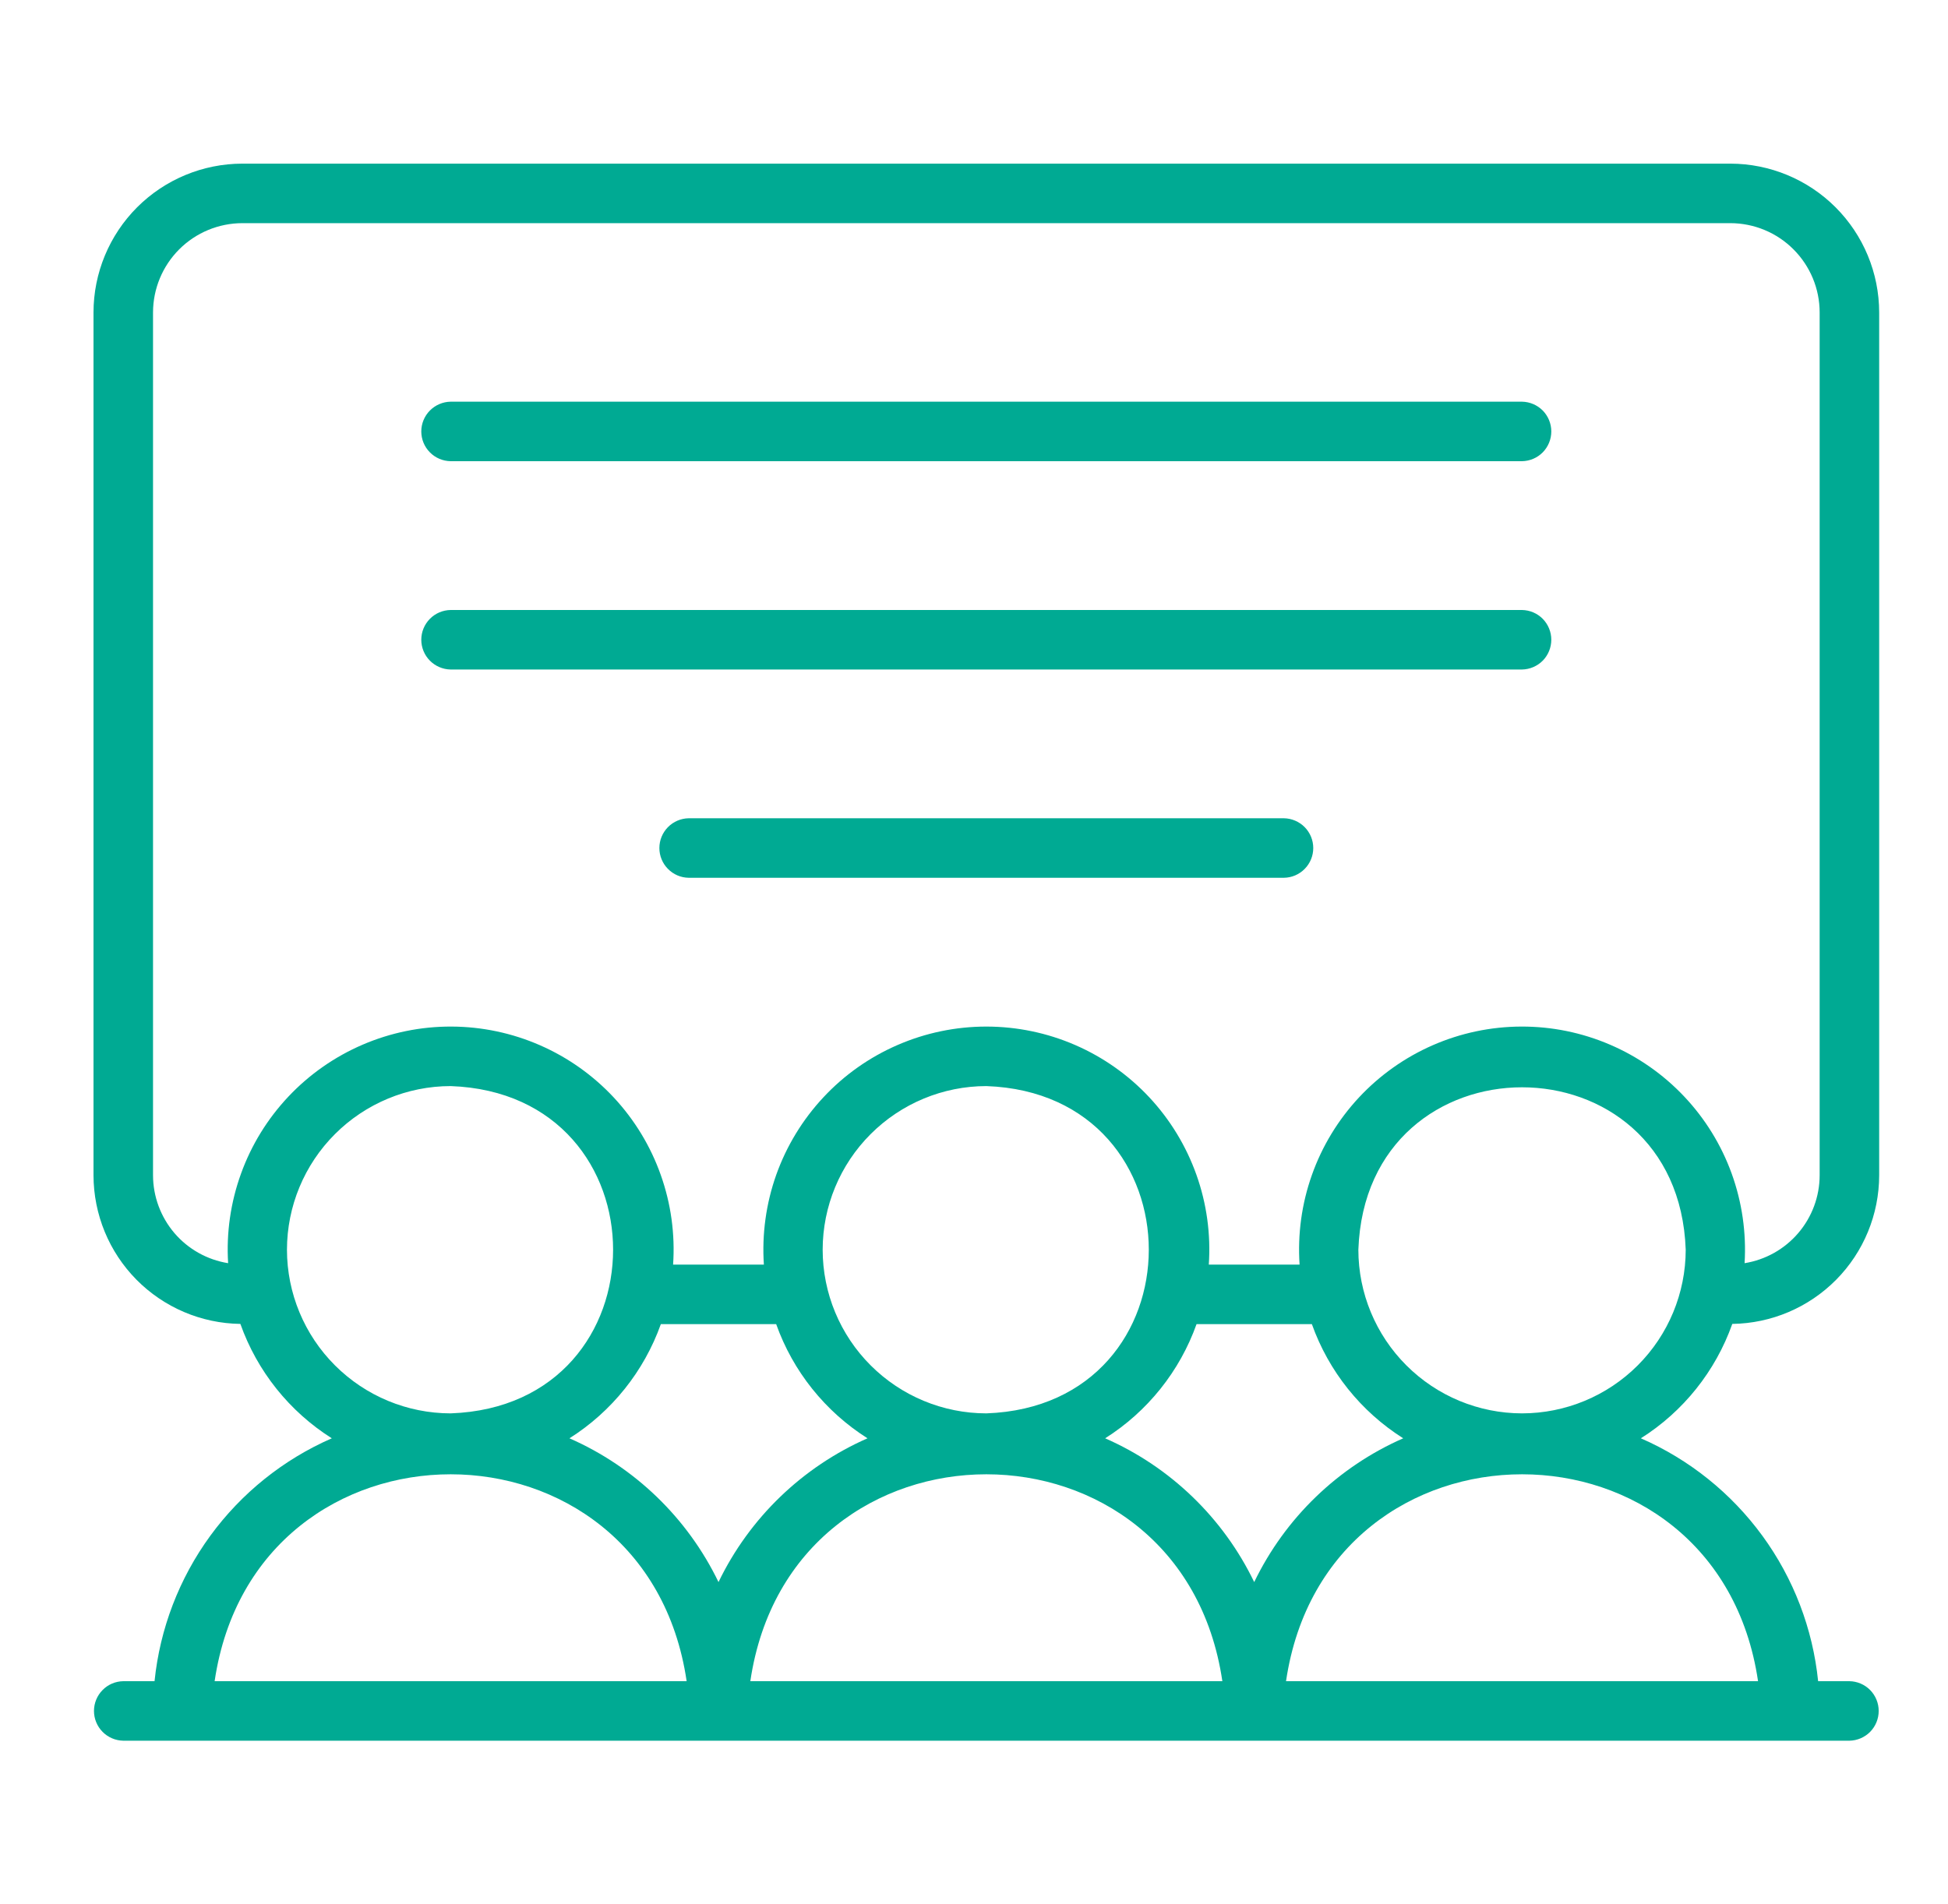
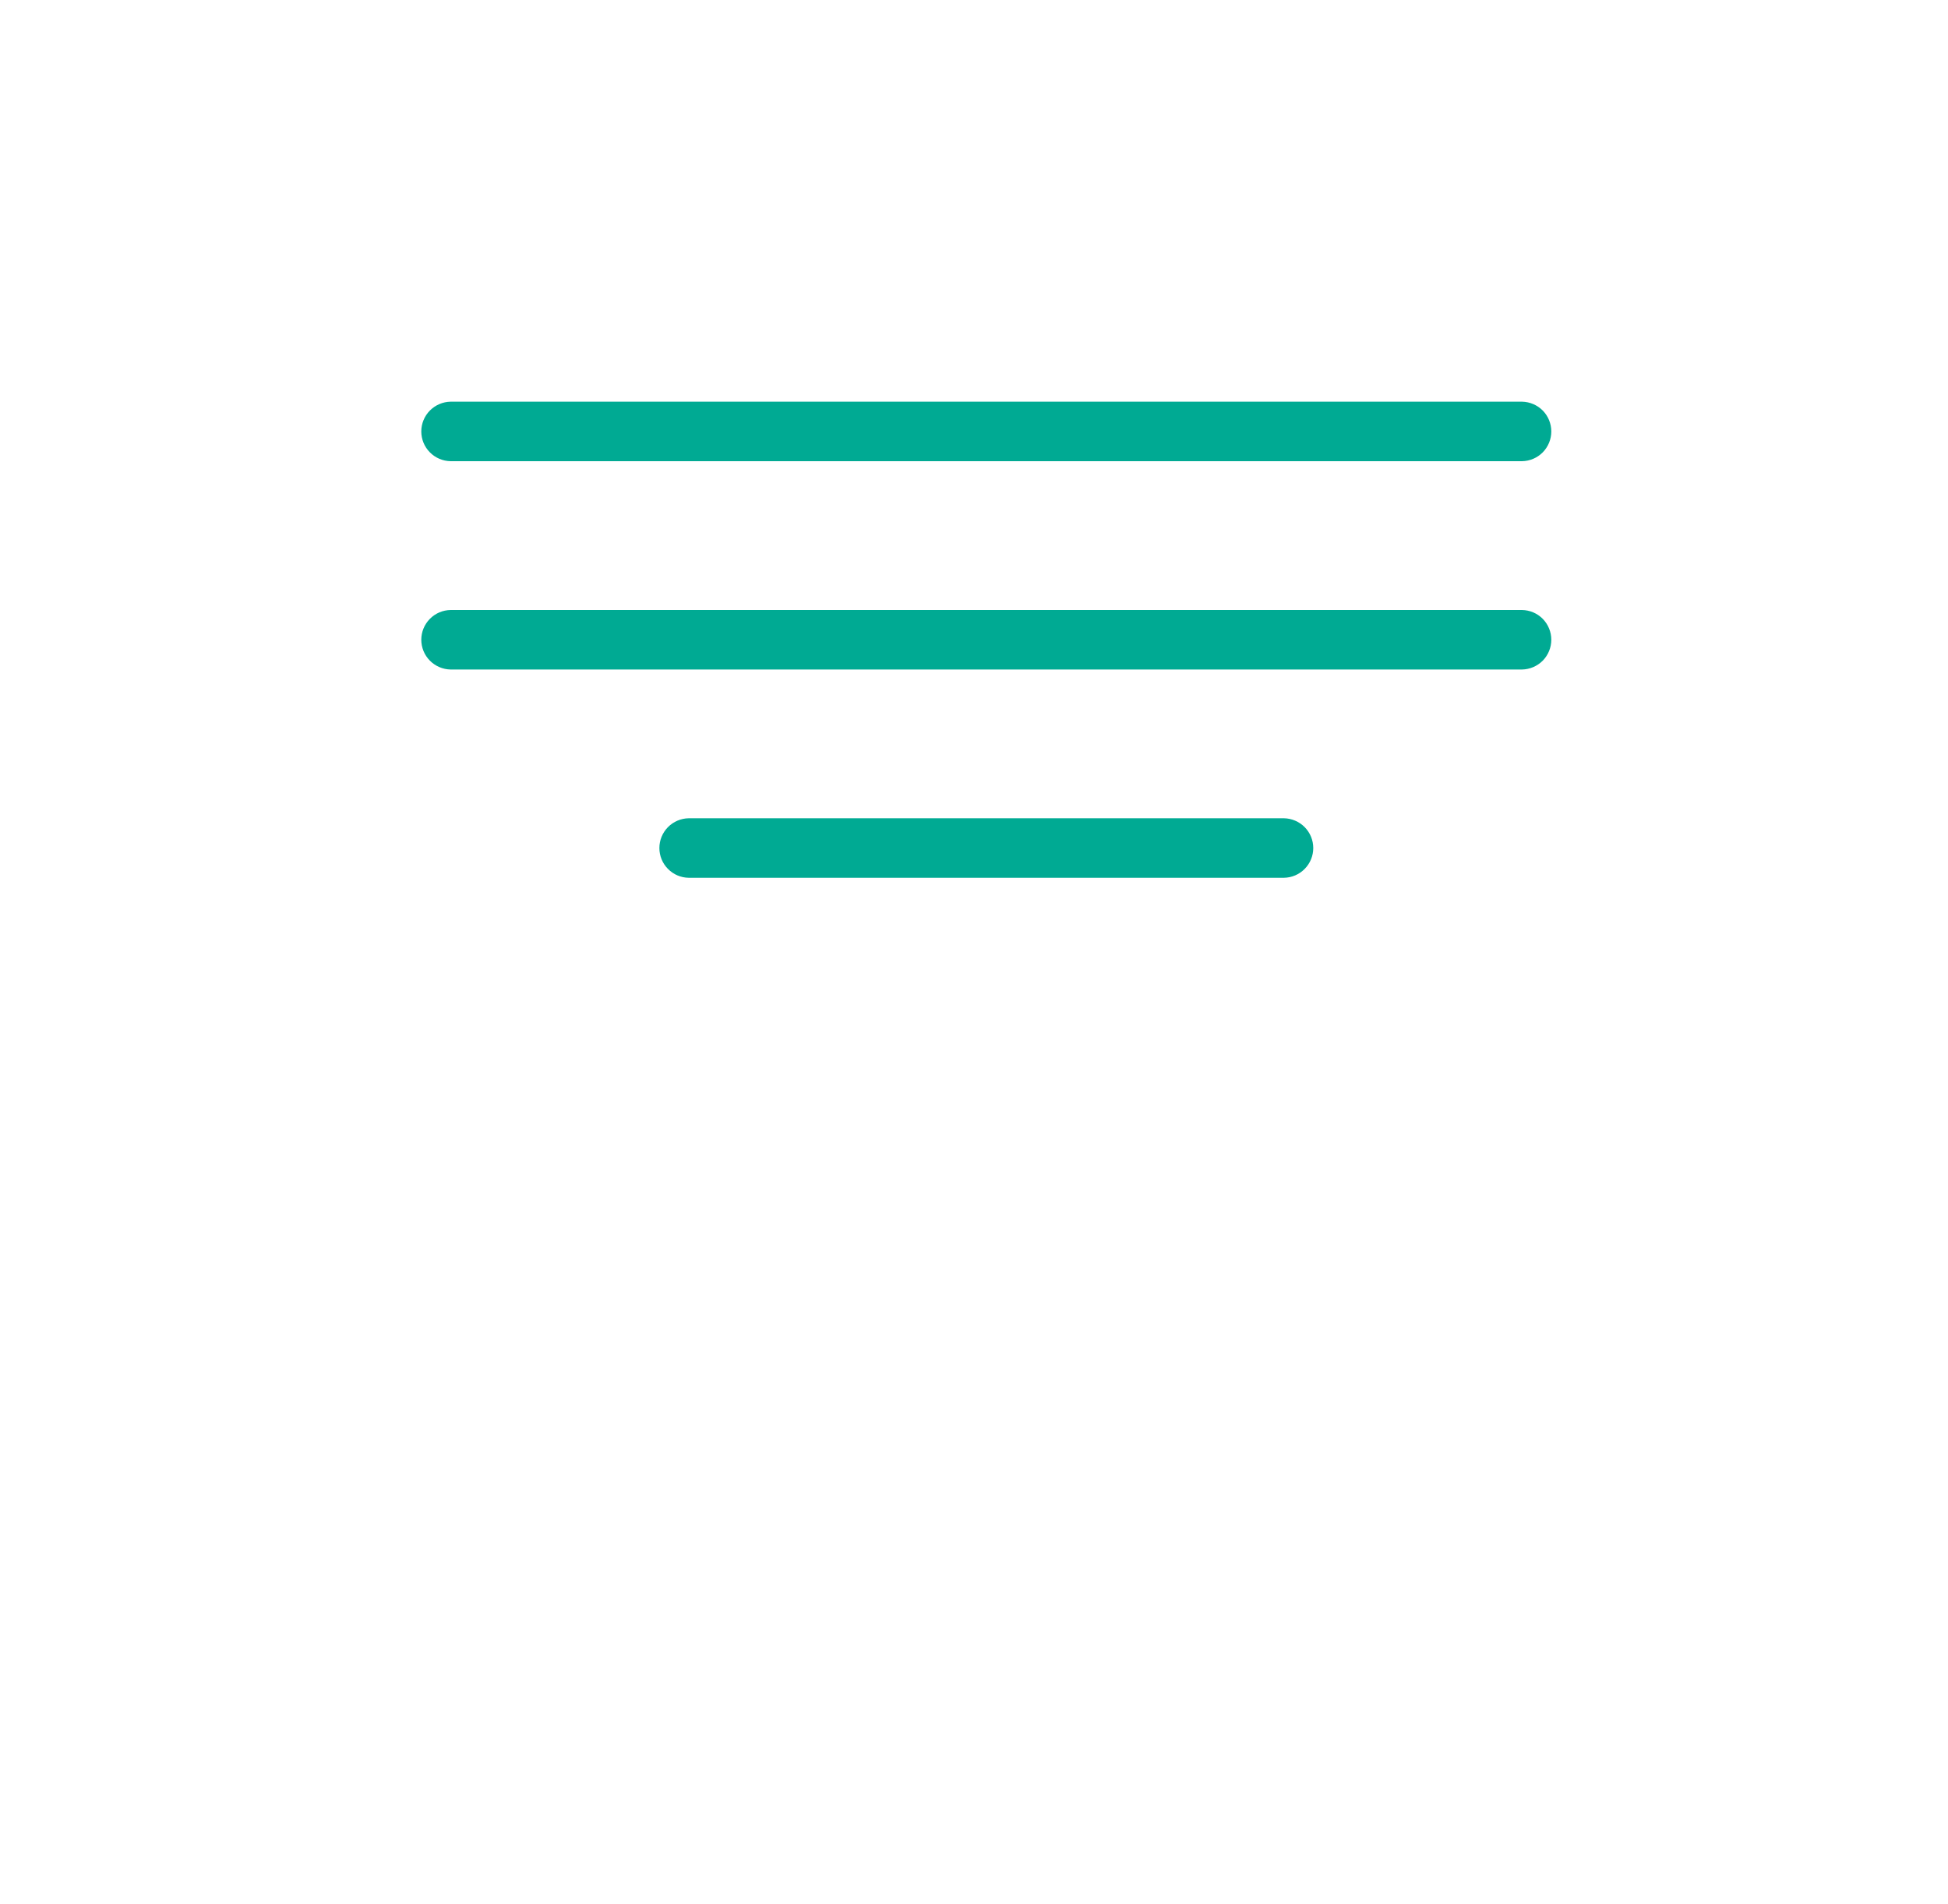
<svg xmlns="http://www.w3.org/2000/svg" width="45" height="44" viewBox="0 0 45 44" fill="none">
-   <path d="M39.973 3.781H5.598C4.686 3.782 3.813 4.145 3.168 4.789C2.524 5.434 2.161 6.307 2.16 7.219V27.156C2.162 28.059 2.518 28.926 3.153 29.568C3.788 30.21 4.65 30.577 5.553 30.589C5.941 31.682 6.685 32.613 7.665 33.232C6.546 33.721 5.578 34.498 4.858 35.484C4.139 36.47 3.694 37.629 3.57 38.844H2.848C2.667 38.847 2.495 38.92 2.369 39.049C2.242 39.178 2.171 39.351 2.171 39.531C2.171 39.712 2.242 39.885 2.369 40.014C2.495 40.142 2.667 40.216 2.848 40.219H42.723C42.903 40.216 43.075 40.142 43.202 40.014C43.328 39.885 43.399 39.712 43.399 39.531C43.399 39.351 43.328 39.178 43.202 39.049C43.075 38.92 42.903 38.847 42.723 38.844H42C41.876 37.629 41.432 36.47 40.712 35.484C39.992 34.498 39.024 33.721 37.905 33.232C38.886 32.613 39.629 31.682 40.017 30.589C40.92 30.577 41.782 30.21 42.417 29.568C43.052 28.926 43.409 28.059 43.41 27.156V7.219C43.409 6.307 43.047 5.434 42.402 4.789C41.758 4.145 40.884 3.782 39.973 3.781ZM6.629 28.875C6.63 27.872 7.029 26.911 7.738 26.203C8.447 25.494 9.408 25.095 10.41 25.094C15.415 25.271 15.413 32.479 10.41 32.656C9.408 32.655 8.447 32.256 7.738 31.547C7.029 30.839 6.63 29.878 6.629 28.875ZM4.958 38.844C5.899 32.468 14.924 32.472 15.862 38.844H4.958ZM13.155 33.232C14.134 32.613 14.877 31.684 15.266 30.594H17.93C18.318 31.684 19.061 32.613 20.04 33.232C18.534 33.894 17.313 35.072 16.598 36.554C15.882 35.072 14.662 33.894 13.155 33.232ZM19.004 28.875C19.005 27.872 19.404 26.911 20.113 26.203C20.822 25.494 21.783 25.095 22.785 25.094C27.79 25.271 27.788 32.479 22.785 32.656C21.783 32.655 20.822 32.256 20.113 31.547C19.404 30.839 19.005 29.878 19.004 28.875ZM17.333 38.844C18.274 32.468 27.299 32.472 28.237 38.844H17.333ZM25.53 33.232C26.509 32.613 27.252 31.684 27.641 30.594H30.305C30.693 31.684 31.436 32.613 32.415 33.232C30.909 33.894 29.688 35.072 28.973 36.554C28.258 35.072 27.037 33.894 25.53 33.232ZM40.612 38.844H29.708C30.649 32.468 39.674 32.472 40.612 38.844ZM35.16 32.656C34.158 32.655 33.197 32.256 32.488 31.547C31.779 30.839 31.38 29.878 31.379 28.875C31.557 23.87 38.764 23.872 38.941 28.875C38.94 29.878 38.541 30.839 37.833 31.547C37.124 32.256 36.163 32.655 35.16 32.656ZM42.035 27.156C42.034 27.645 41.859 28.118 41.541 28.49C41.223 28.862 40.784 29.108 40.301 29.186C40.344 28.483 40.242 27.778 40.003 27.116C39.763 26.453 39.39 25.847 38.906 25.335C38.423 24.823 37.84 24.415 37.192 24.137C36.545 23.859 35.848 23.716 35.143 23.719C34.439 23.721 33.742 23.868 33.097 24.15C32.452 24.432 31.871 24.844 31.391 25.359C30.911 25.875 30.541 26.483 30.306 27.147C30.07 27.811 29.974 28.516 30.021 29.219H27.924C27.972 28.515 27.875 27.808 27.638 27.143C27.401 26.478 27.031 25.869 26.549 25.353C26.067 24.837 25.484 24.426 24.837 24.145C24.189 23.864 23.491 23.719 22.785 23.719C22.079 23.719 21.381 23.864 20.734 24.145C20.086 24.426 19.503 24.837 19.022 25.353C18.54 25.869 18.169 26.478 17.932 27.143C17.696 27.808 17.599 28.515 17.646 29.219H15.549C15.597 28.516 15.5 27.811 15.264 27.147C15.029 26.483 14.66 25.875 14.18 25.359C13.7 24.844 13.119 24.432 12.473 24.15C11.828 23.868 11.131 23.721 10.427 23.719C9.723 23.716 9.025 23.859 8.378 24.137C7.731 24.415 7.147 24.823 6.664 25.335C6.181 25.847 5.807 26.453 5.568 27.116C5.328 27.778 5.226 28.483 5.27 29.186C4.787 29.108 4.347 28.862 4.029 28.49C3.712 28.118 3.536 27.645 3.535 27.156V7.219C3.536 6.672 3.753 6.148 4.14 5.761C4.527 5.374 5.051 5.157 5.598 5.156H39.973C40.52 5.157 41.044 5.374 41.43 5.761C41.817 6.148 42.035 6.672 42.035 7.219V27.156Z" fill="#00AA93" />
  <path d="M35.159 9.281H10.409C10.229 9.284 10.057 9.358 9.93 9.486C9.803 9.615 9.732 9.788 9.732 9.969C9.732 10.149 9.803 10.323 9.93 10.451C10.057 10.58 10.229 10.653 10.409 10.656H35.159C35.34 10.653 35.512 10.58 35.639 10.451C35.765 10.322 35.836 10.149 35.836 9.969C35.836 9.788 35.765 9.615 35.639 9.486C35.512 9.358 35.34 9.284 35.159 9.281ZM35.159 14.094H10.409C10.229 14.097 10.057 14.17 9.93 14.299C9.803 14.428 9.732 14.601 9.732 14.781C9.732 14.962 9.803 15.135 9.93 15.264C10.057 15.392 10.229 15.466 10.409 15.469H35.159C35.34 15.466 35.512 15.392 35.639 15.264C35.765 15.135 35.836 14.962 35.836 14.781C35.836 14.601 35.765 14.428 35.639 14.299C35.512 14.17 35.34 14.097 35.159 14.094ZM29.659 18.906H15.909C15.729 18.909 15.556 18.983 15.43 19.111C15.303 19.24 15.232 19.413 15.232 19.594C15.232 19.774 15.303 19.948 15.43 20.076C15.556 20.205 15.729 20.279 15.909 20.281H29.659C29.84 20.279 30.012 20.205 30.139 20.076C30.266 19.948 30.337 19.774 30.337 19.594C30.337 19.413 30.266 19.24 30.139 19.111C30.012 18.983 29.84 18.909 29.659 18.906Z" fill="#00AA93" />
</svg>